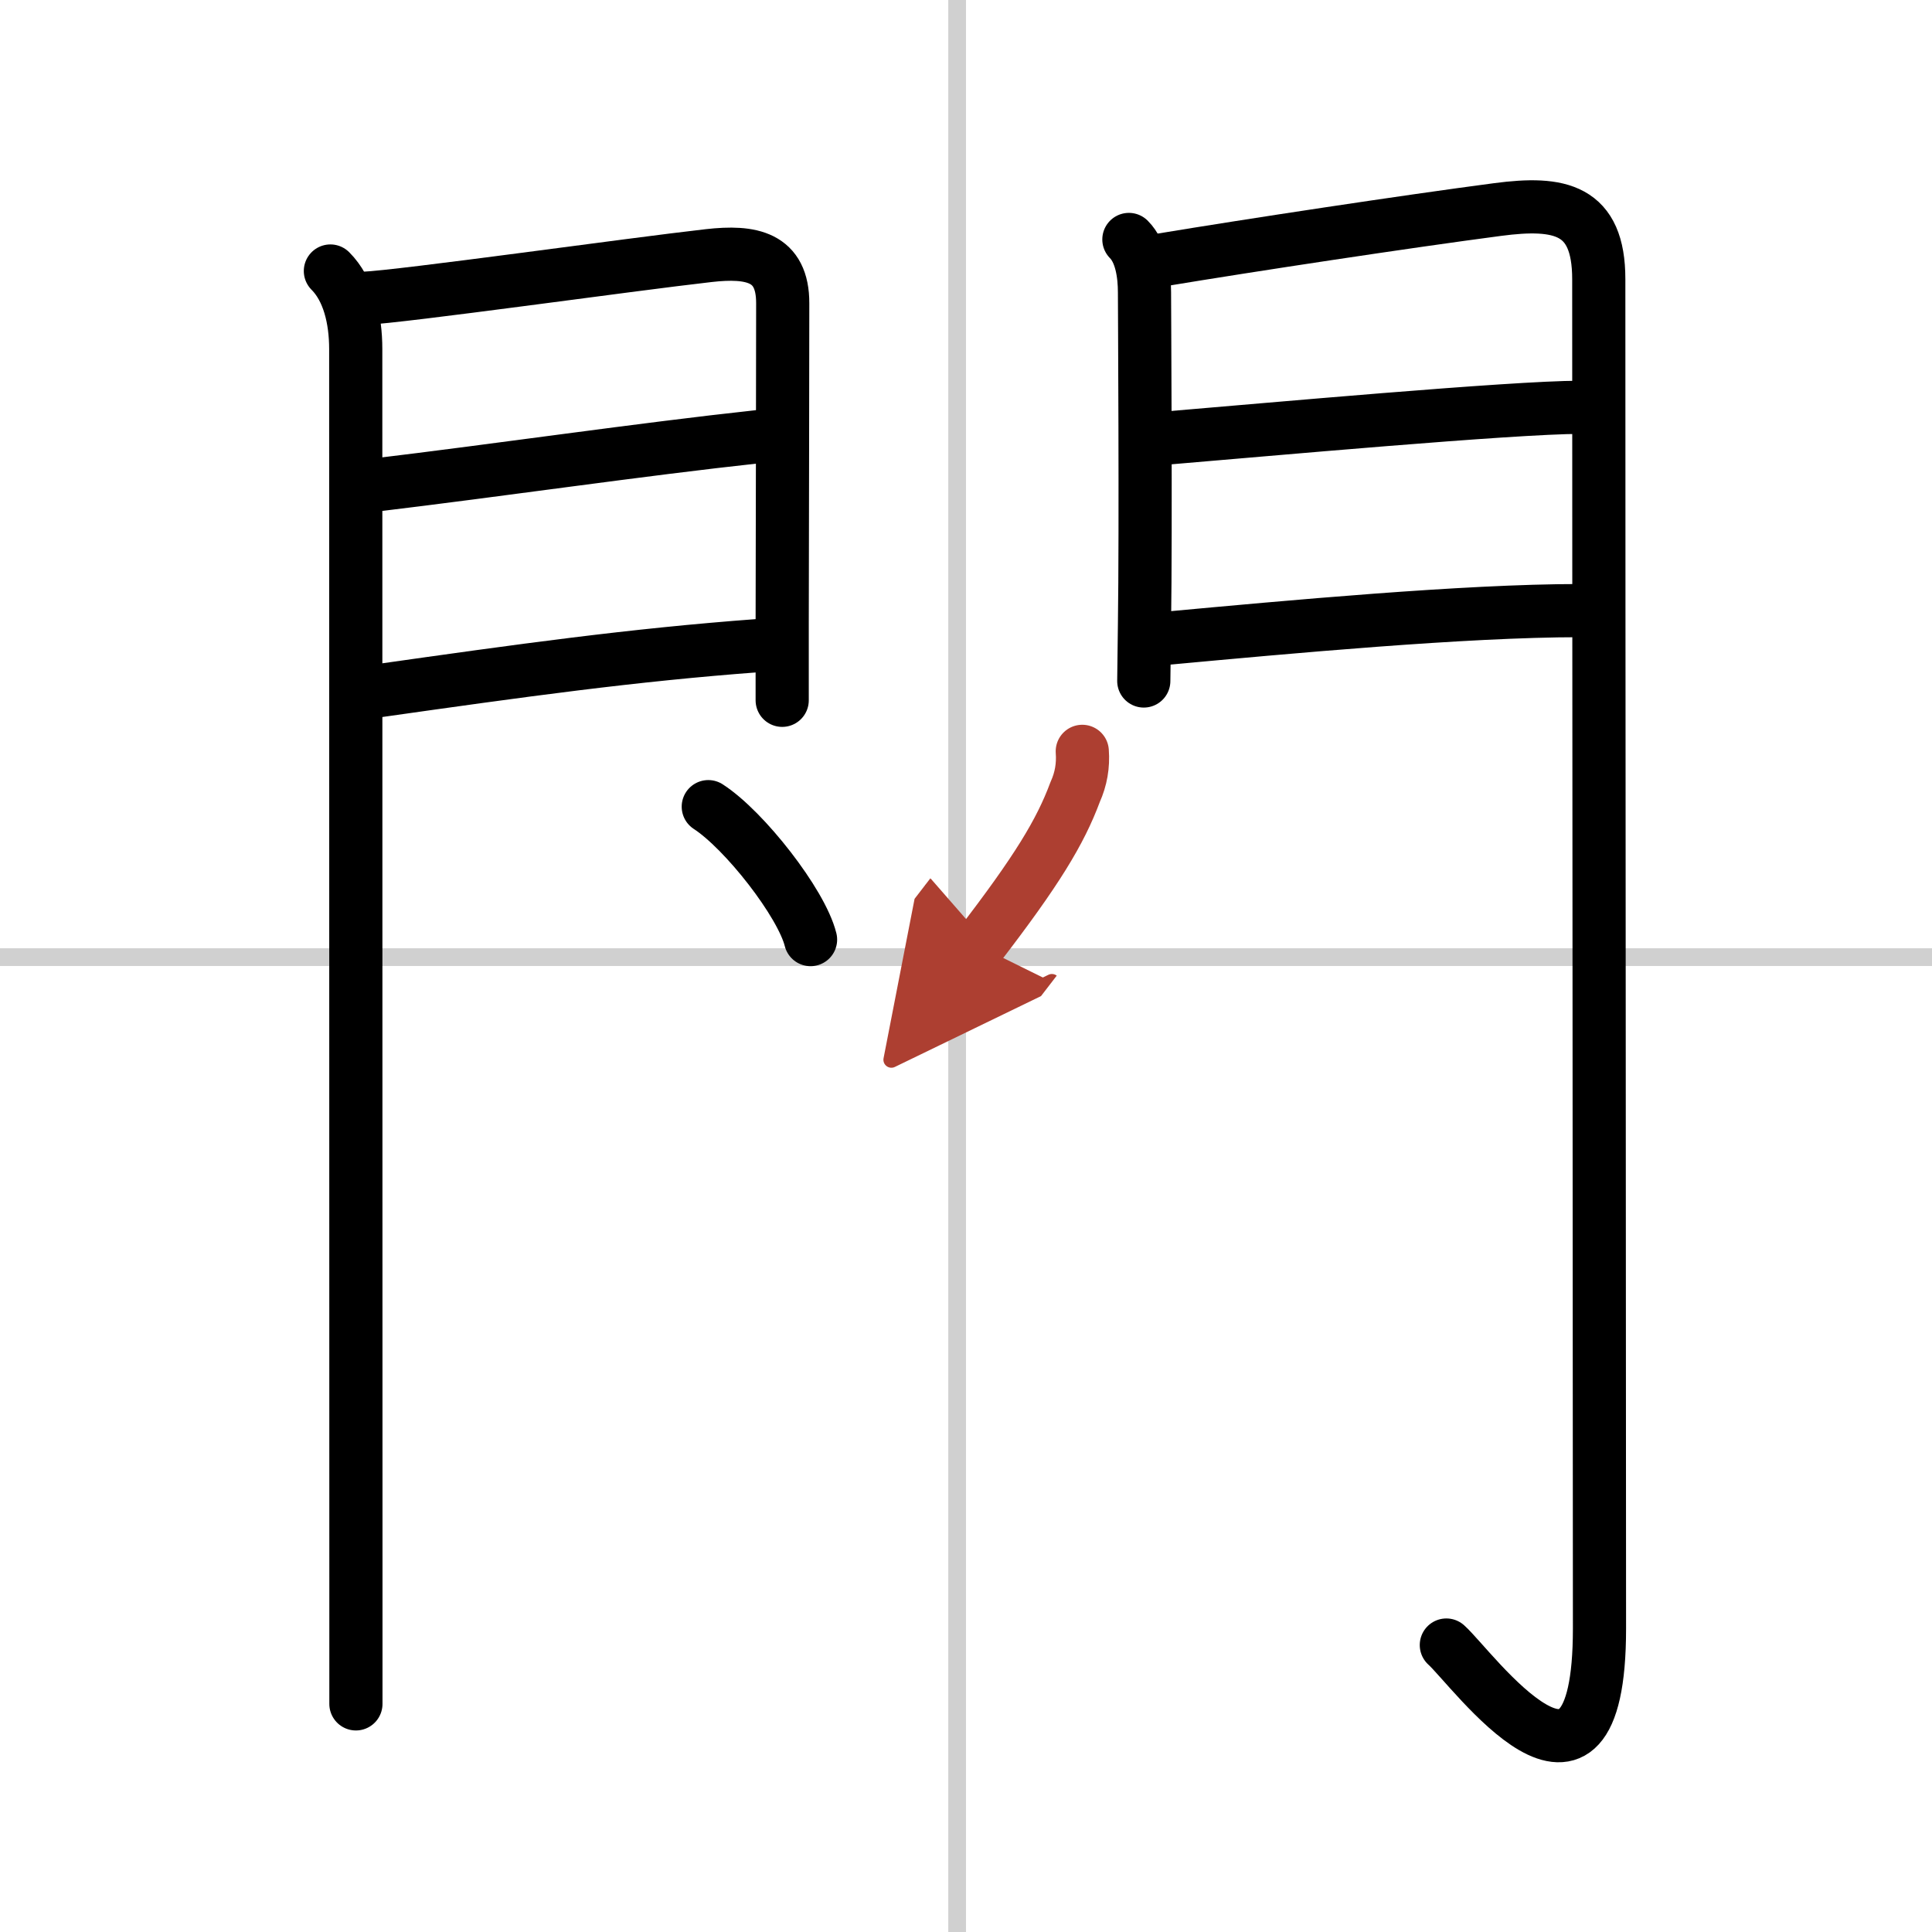
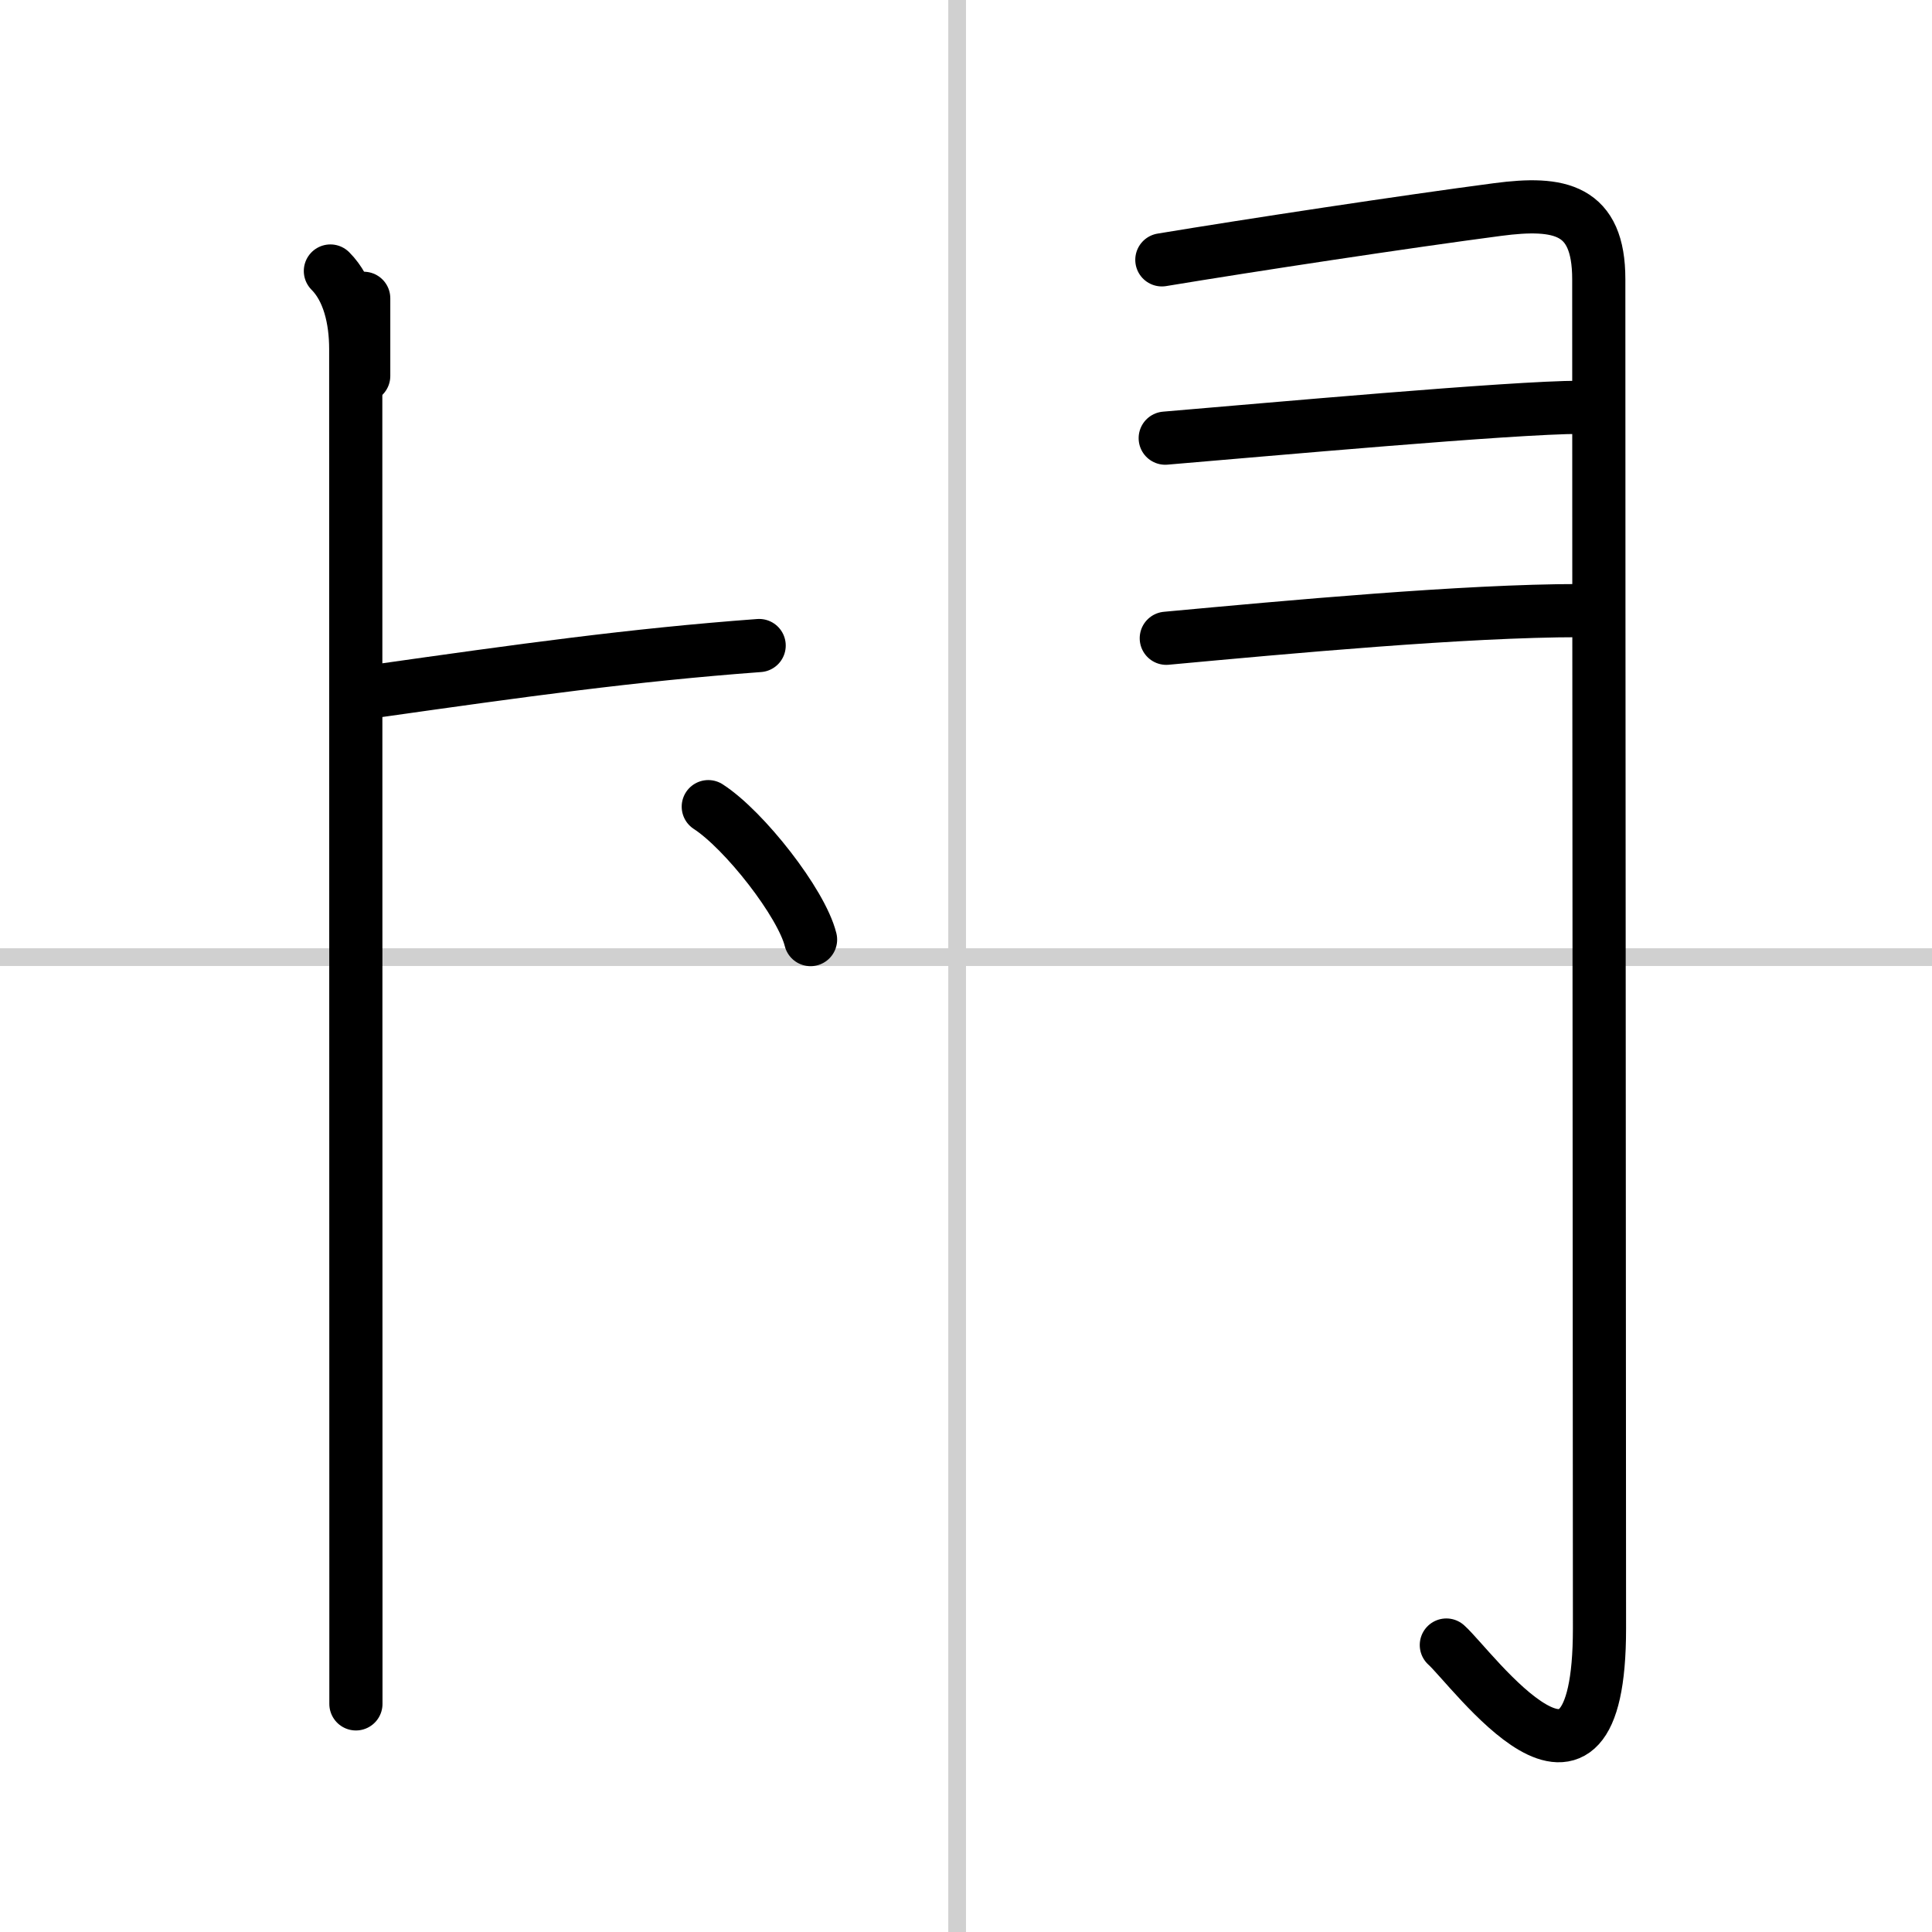
<svg xmlns="http://www.w3.org/2000/svg" width="400" height="400" viewBox="0 0 109 109">
  <defs>
    <marker id="a" markerWidth="4" orient="auto" refX="1" refY="5" viewBox="0 0 10 10">
      <polyline points="0 0 10 5 0 10 1 5" fill="#ad3f31" stroke="#ad3f31" />
    </marker>
  </defs>
  <g fill="none" stroke="#000" stroke-linecap="round" stroke-linejoin="round" stroke-width="3">
-     <rect width="100%" height="100%" fill="#fff" stroke="#fff" />
    <line x1="54" x2="54" y2="109" stroke="#d0d0d0" stroke-width="1" />
    <line x2="109" y1="54" y2="54" stroke="#d0d0d0" stroke-width="1" />
    <path d="m18.64 15.29c1.03 1.03 1.43 2.71 1.43 4.4 0 2.54 0.01 50.61 0.01 69.3v7.14" />
-     <path d="m20.52 16.83c2.15-0.09 15.04-1.91 19.47-2.41 2.39-0.27 4.18 0.05 4.17 2.7 0 3.5-0.02 12.07-0.03 18.01v4.38" />
-     <path d="m20.95 27.39c7.42-0.89 15.05-2.02 21.88-2.76" />
+     <path d="m20.52 16.83v4.38" />
    <path d="m21.27 38.98c8.11-1.15 14.39-2.03 21.56-2.56" />
-     <path d="m63.69 13.51c0.71 0.71 0.88 1.99 0.88 2.98 0 0.57 0.08 13.19 0 18.76-0.02 1.7-0.04 3.08-0.04 3.17" />
    <path d="m65.55 14.66c5.01-0.83 13.78-2.16 18.95-2.84 3.5-0.46 5.7-0.04 5.7 3.93 0 20.38 0.04 62.53 0.04 76.13 0 12.31-7.19 2.22-8.64 0.93" />
    <path d="m65.74 24.72c5.63-0.47 19.59-1.74 23.4-1.74" />
    <path d="m65.8 36.01c6.82-0.63 16.84-1.56 23.3-1.56" />
    <path d="m39.96 45.51c2.04 1.32 5.26 5.44 5.77 7.5" />
-     <path d="m61.06 42.39c0.06 0.8-0.07 1.56-0.4 2.29-0.84 2.26-2.16 4.44-5.43 8.69" marker-end="url(#a)" stroke="#ad3f31" />
  </g>
</svg>